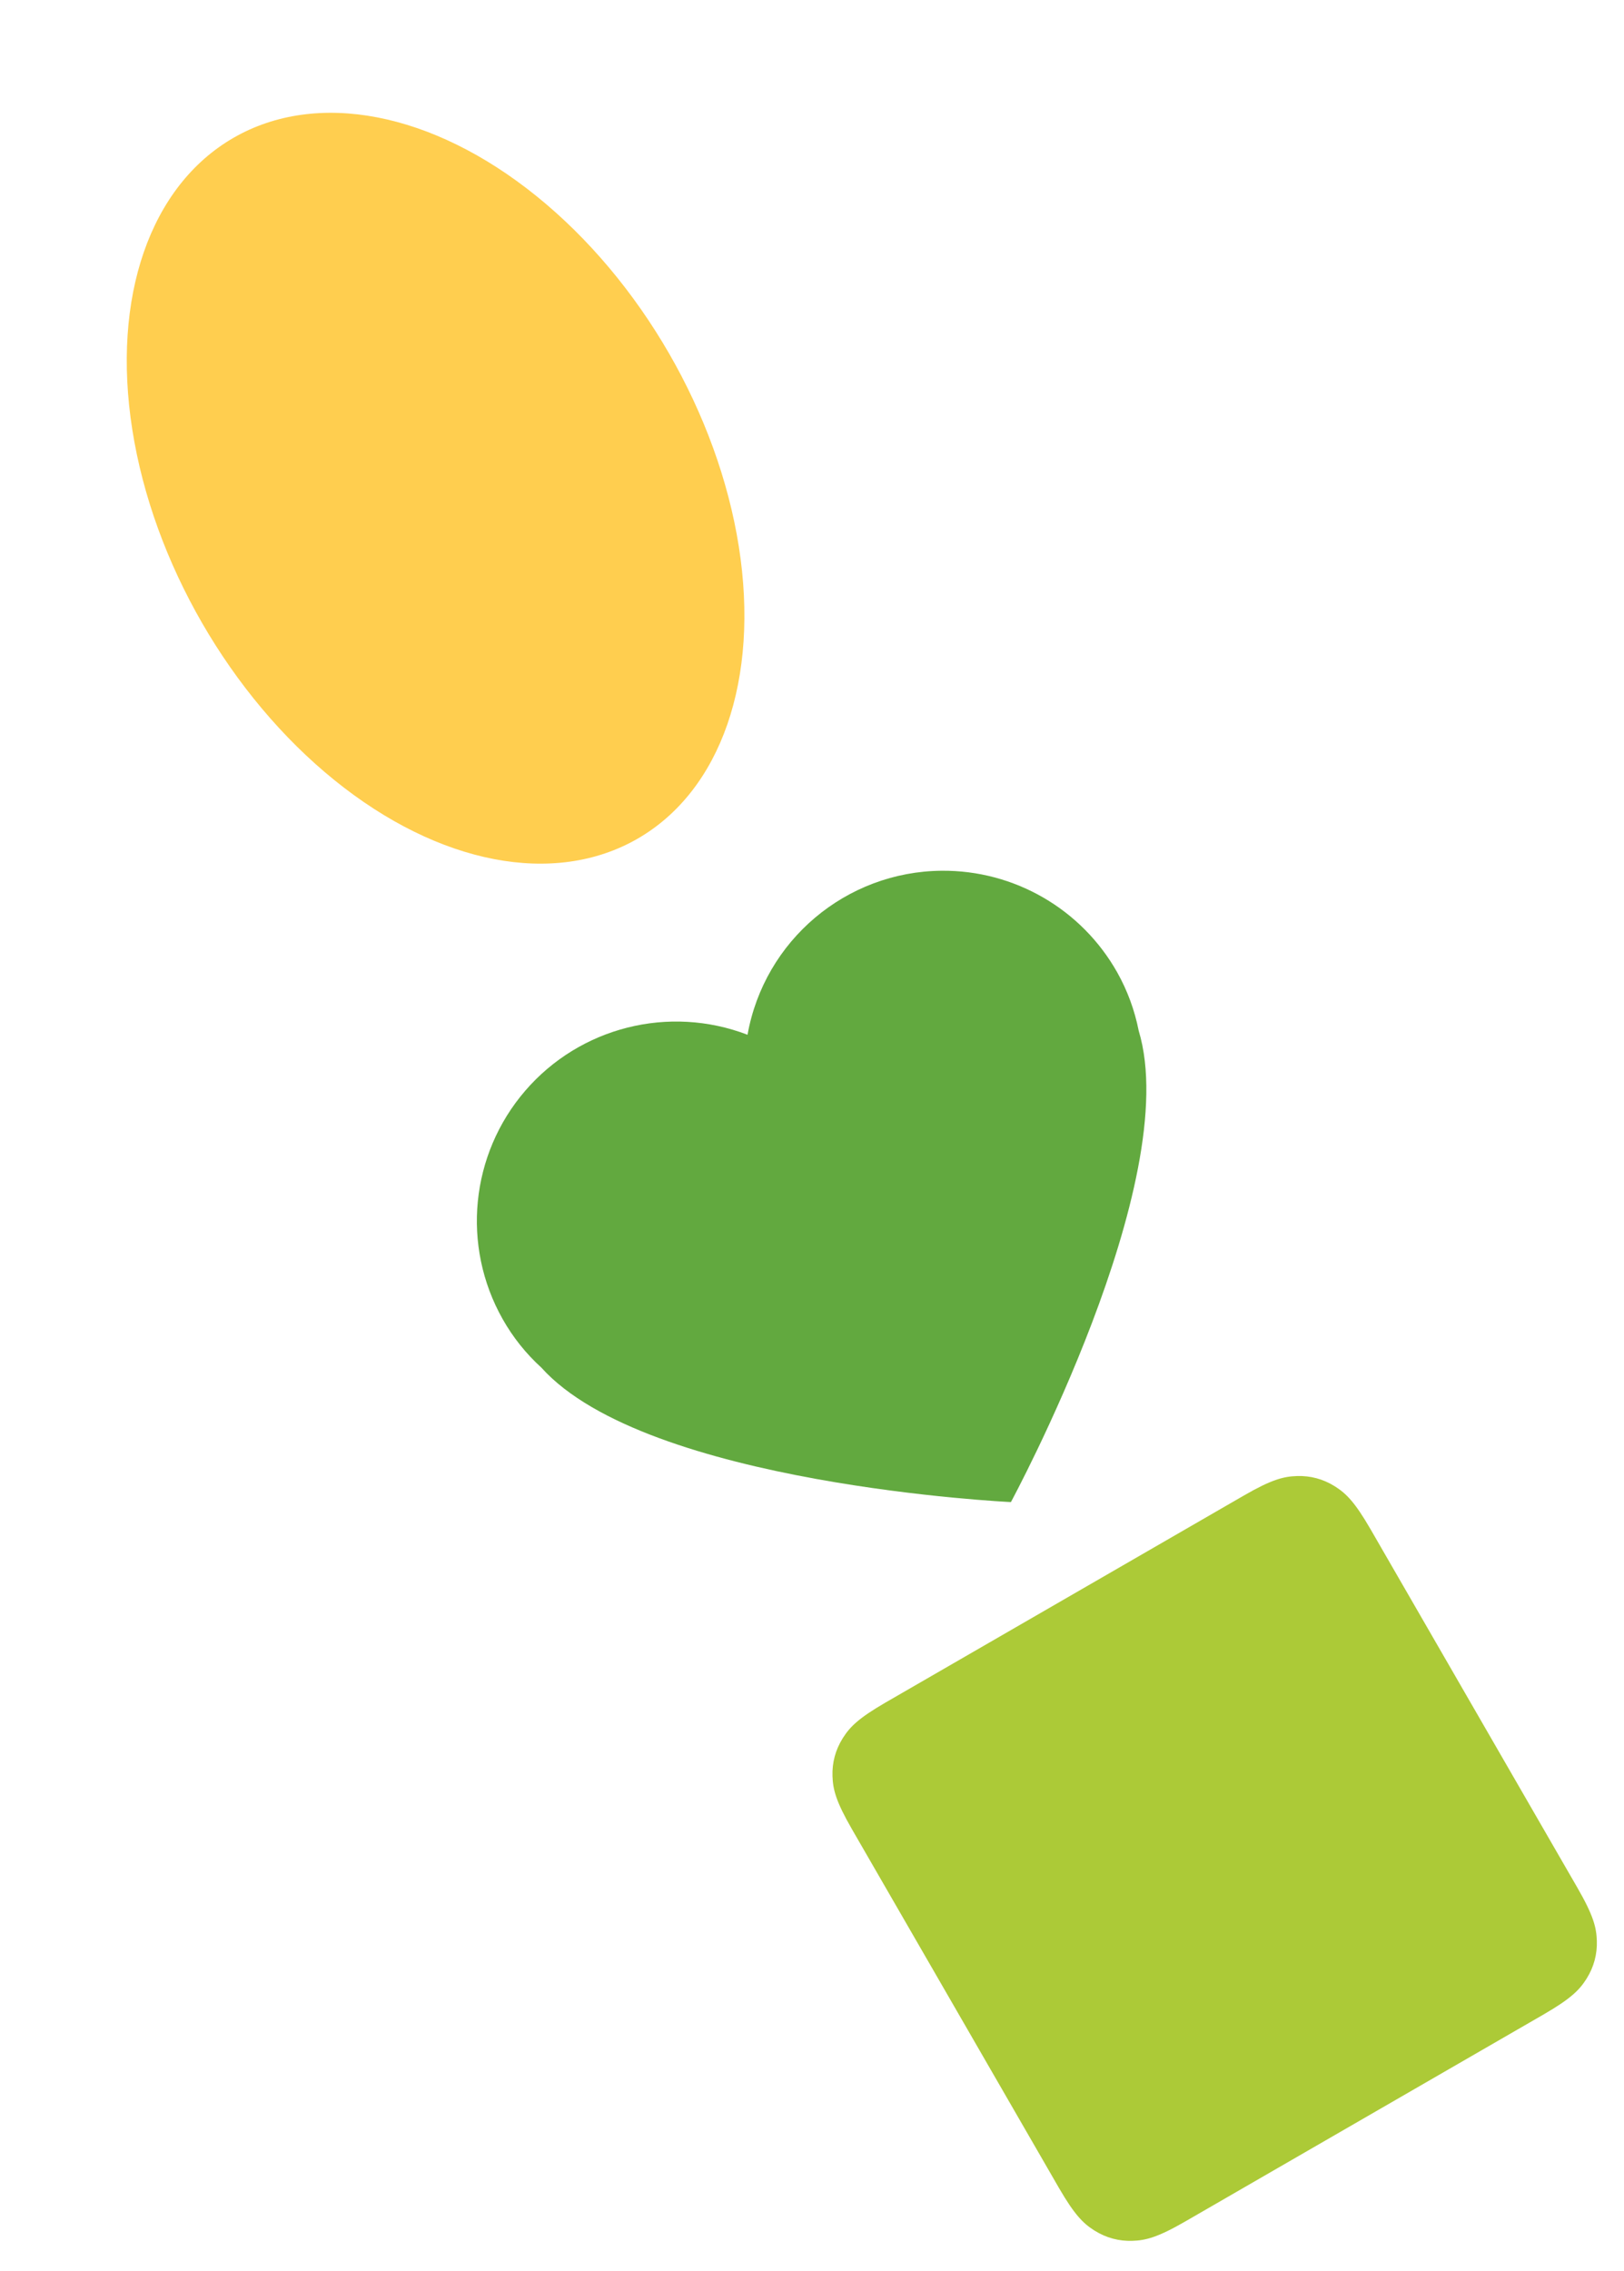
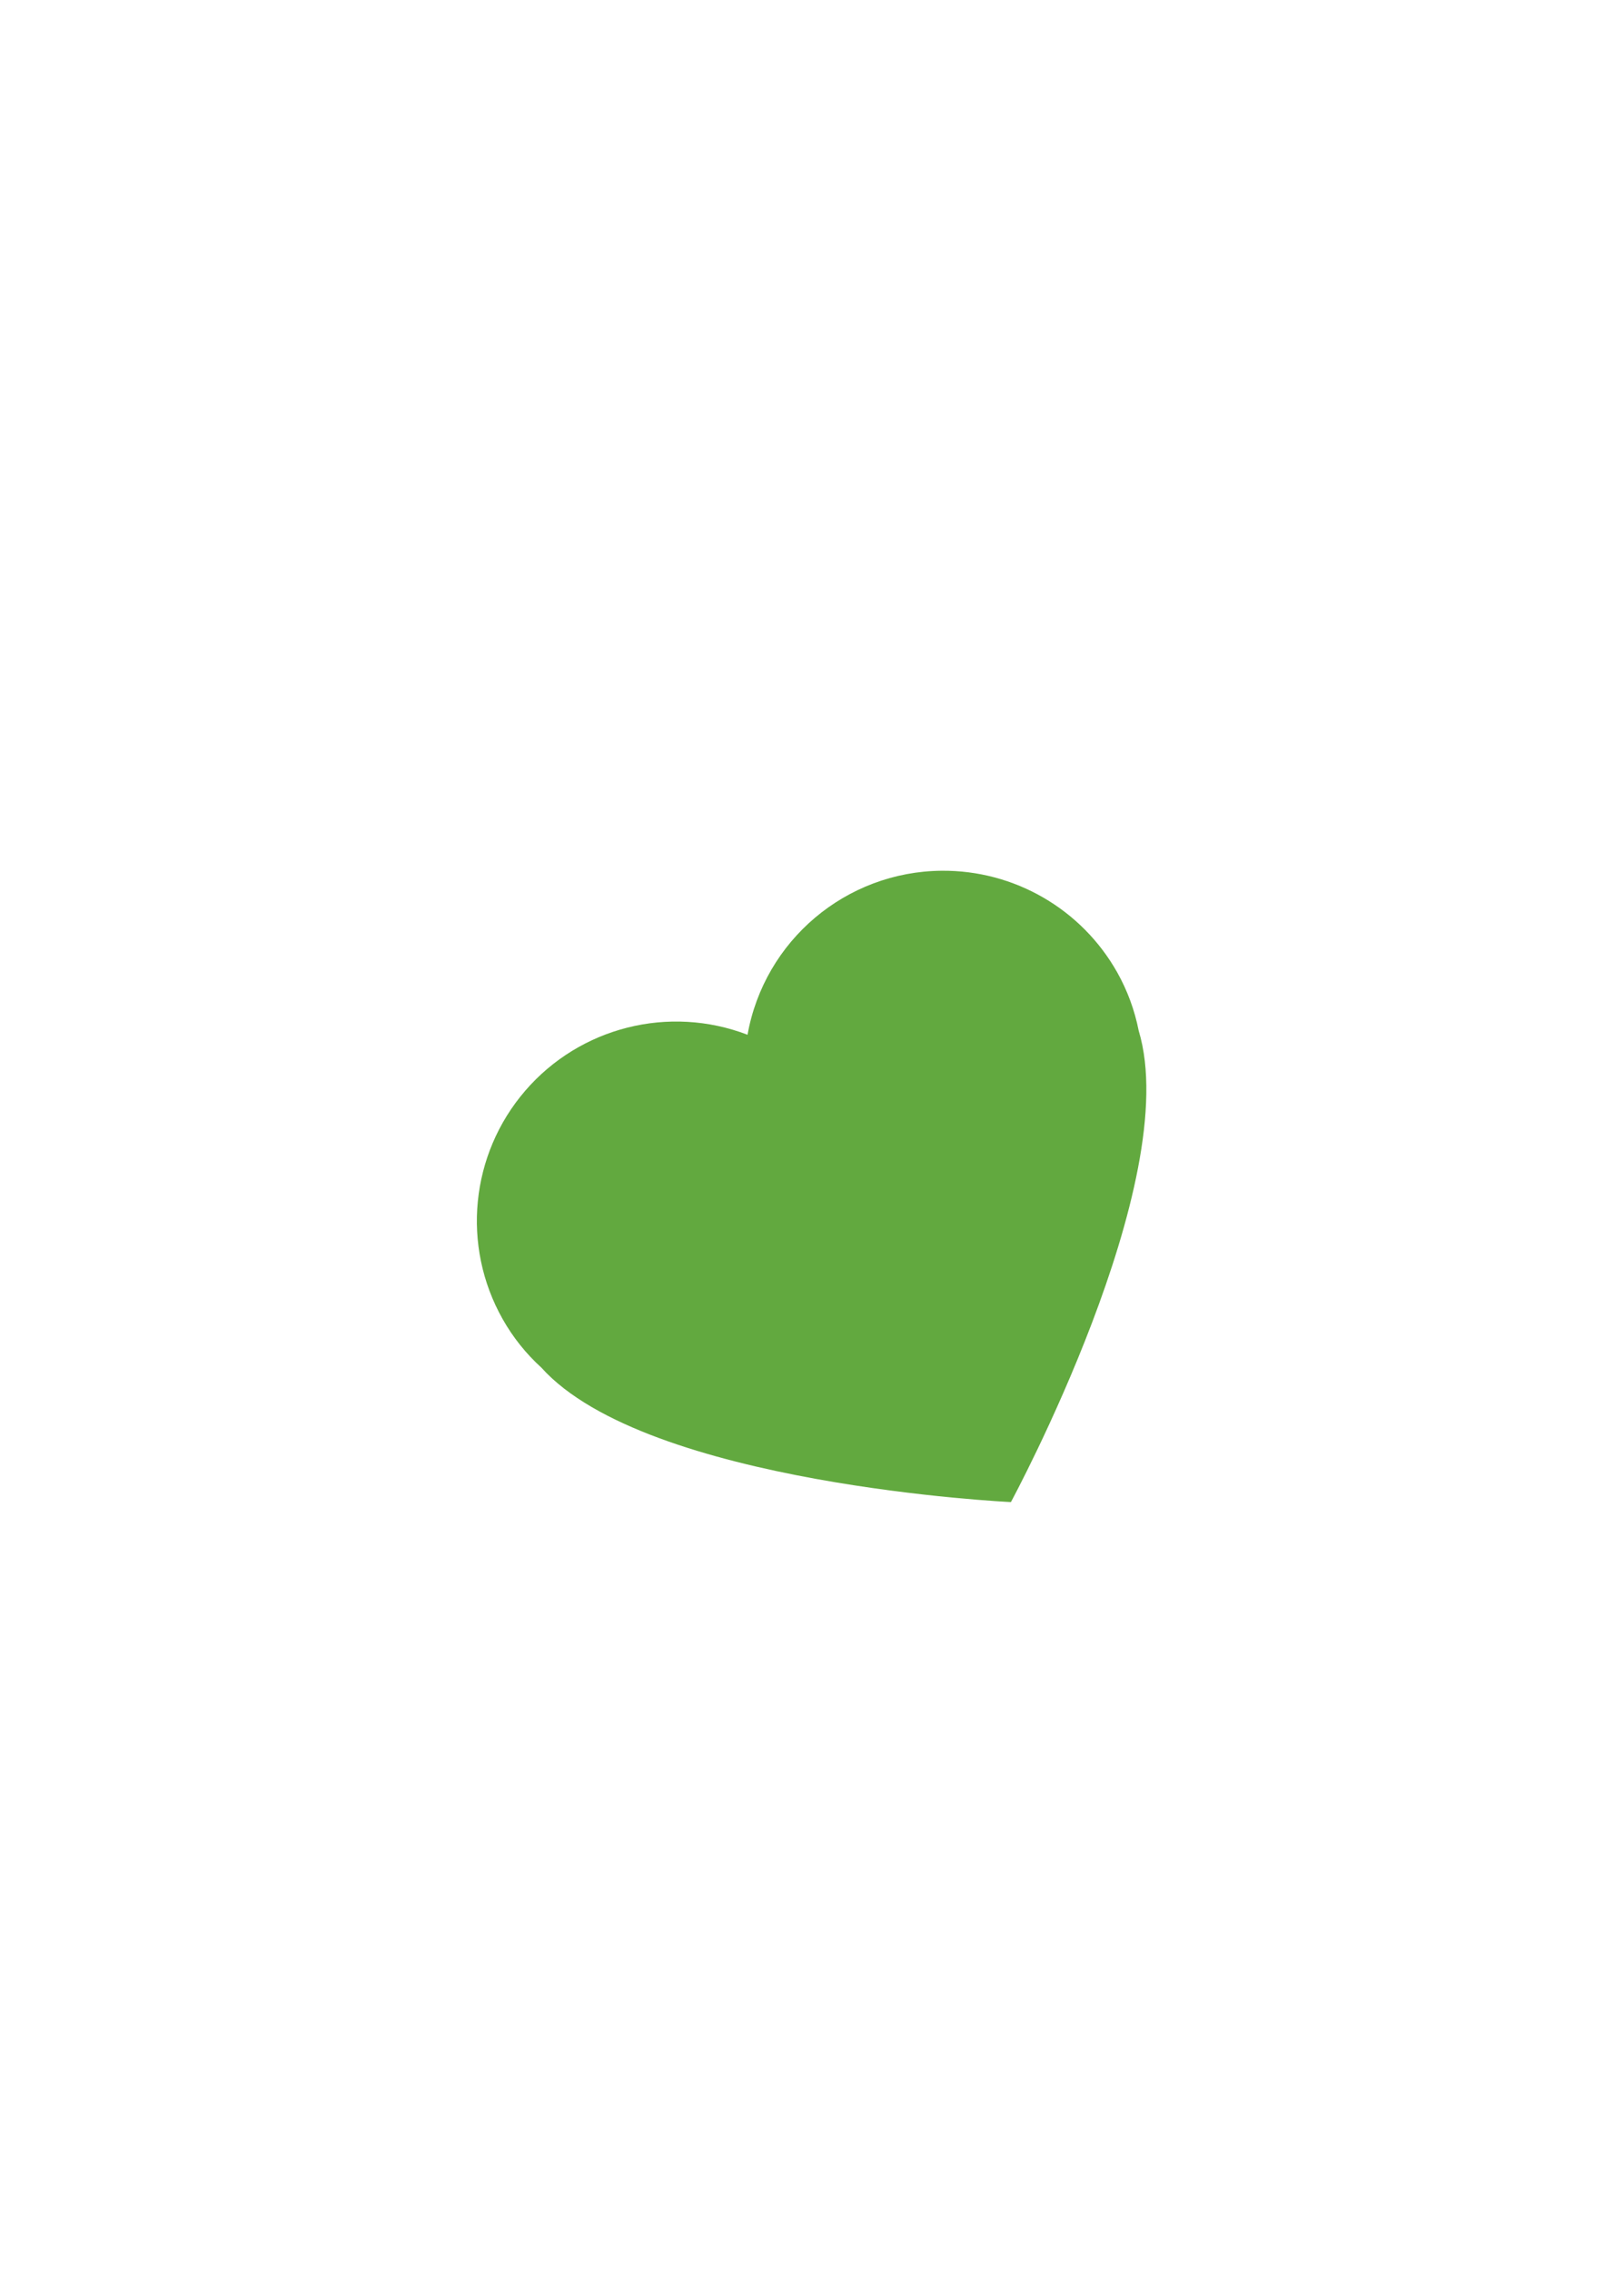
<svg xmlns="http://www.w3.org/2000/svg" width="488px" height="682px" viewBox="0 0 488 682" version="1.1">
  <title>Group 32</title>
  <g id="Page-1" stroke="none" stroke-width="1" fill="none" fill-rule="evenodd">
    <g id="Group" transform="translate(-858, 82)">
      <g id="Group-32" transform="translate(857.991, -81.096)">
-         <path d="M427.05,467.225 C436.771,467.225 440.296,468.237 443.85,470.138 C447.404,472.038 450.193,474.827 452.094,478.381 L452.262,478.701 C454.036,482.116 454.987,485.677 455.006,494.891 L455.006,619.269 C455.006,628.99 453.994,632.515 452.094,636.068 C450.193,639.622 447.404,642.411 443.85,644.312 L443.53,644.481 C440.115,646.254 436.554,647.205 427.34,647.225 L302.963,647.225 C293.242,647.225 289.717,646.213 286.163,644.312 C282.609,642.411 279.82,639.622 277.919,636.068 L277.75,635.749 C275.977,632.333 275.026,628.772 275.006,619.558 L275.006,495.181 C275.006,485.46 276.019,481.935 277.919,478.381 C279.82,474.827 282.609,472.038 286.163,470.138 L286.483,469.969 C289.898,468.196 293.459,467.245 302.673,467.225 L427.05,467.225 Z" id="Rectangle" fill="#ACCA37" transform="translate(365.006, 557.225) rotate(-30) translate(-365.006, -557.225)" />
-         <ellipse id="Oval" fill="#FFCE4F" transform="translate(130.898, 145.722) rotate(60) translate(-130.898, -145.722)" cx="130.898" cy="145.722" rx="121.5" ry="81" />
        <path d="M334.561,287.262 C309.529,273.104 277.964,278.776 259.426,300.762 C243.519,281.136 217.006,273.601 193.155,281.928 C169.303,290.256 153.241,312.654 153.005,337.917 C152.943,344.178 153.885,350.409 155.795,356.372 C165.591,402.698 257.797,461.878 257.797,461.878 C257.797,461.878 351.075,404.572 361.831,358.469 C363.857,352.54 364.927,346.325 364.999,340.059 C365.22,318.232 353.562,298.008 334.561,287.262 Z" id="Path" fill="#62A93F" fill-rule="nonzero" transform="translate(259.002, 370.228) rotate(-30) translate(-259.002, -370.228)" />
      </g>
    </g>
  </g>
</svg>